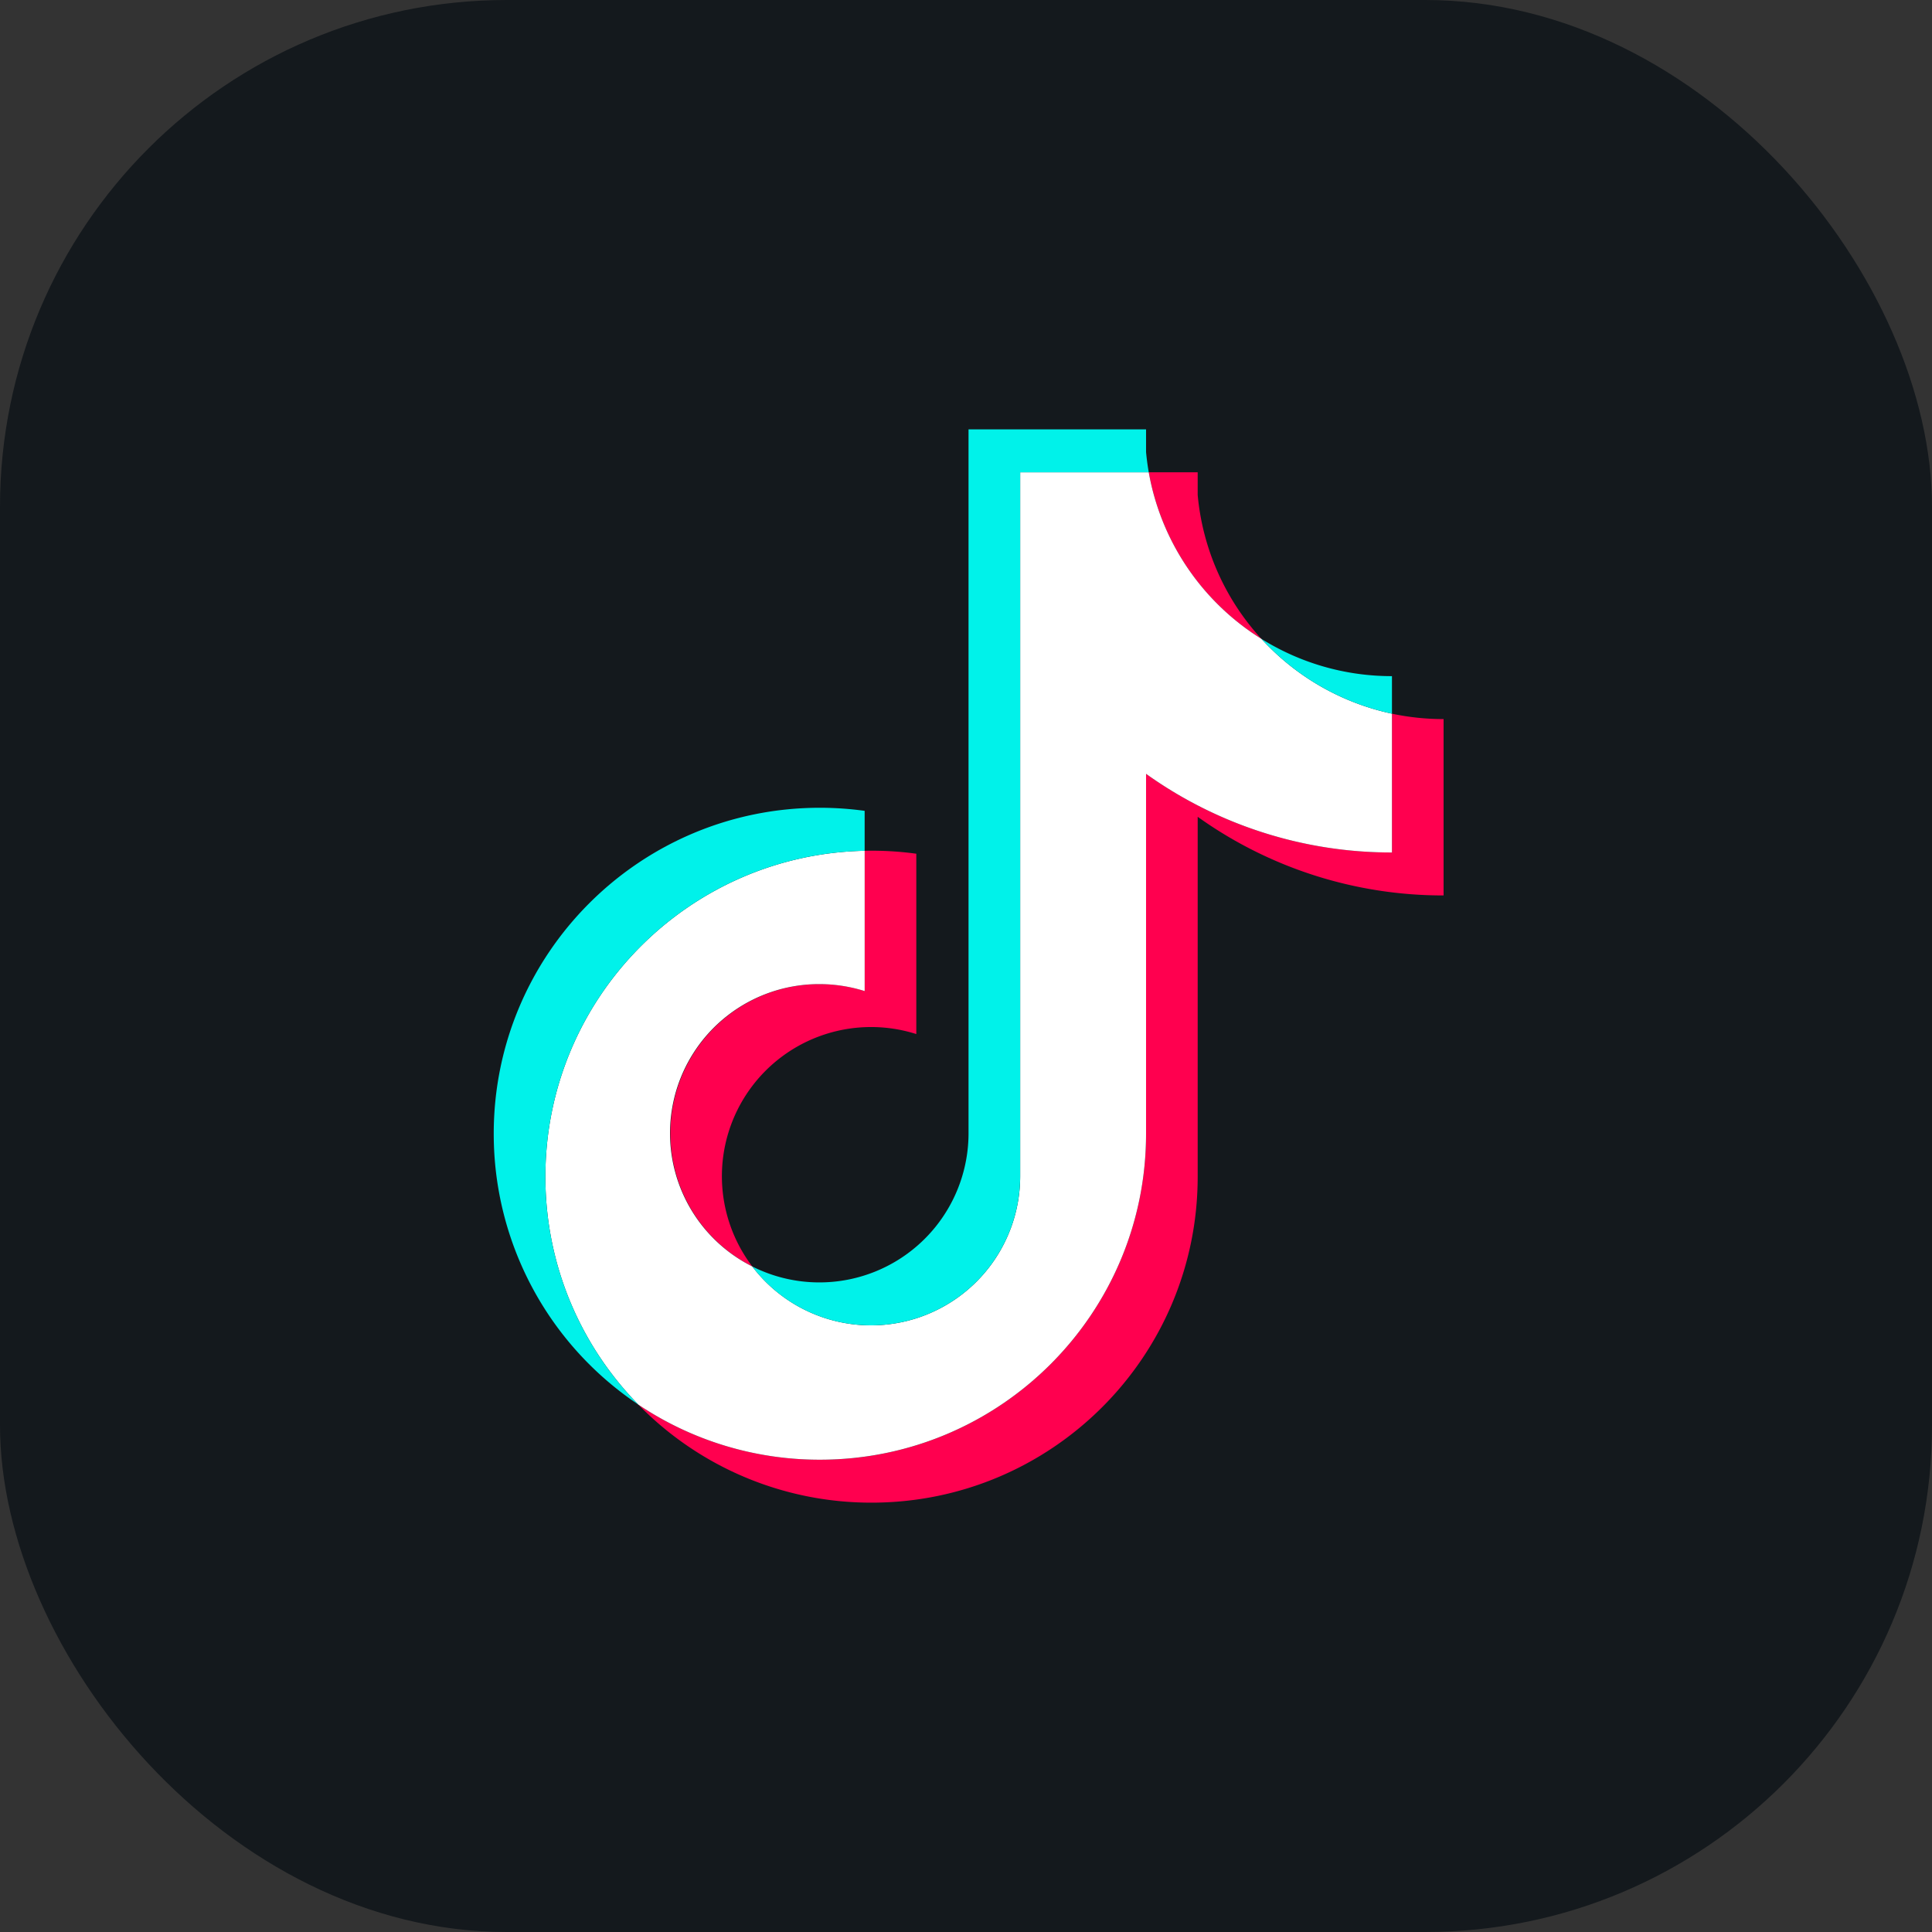
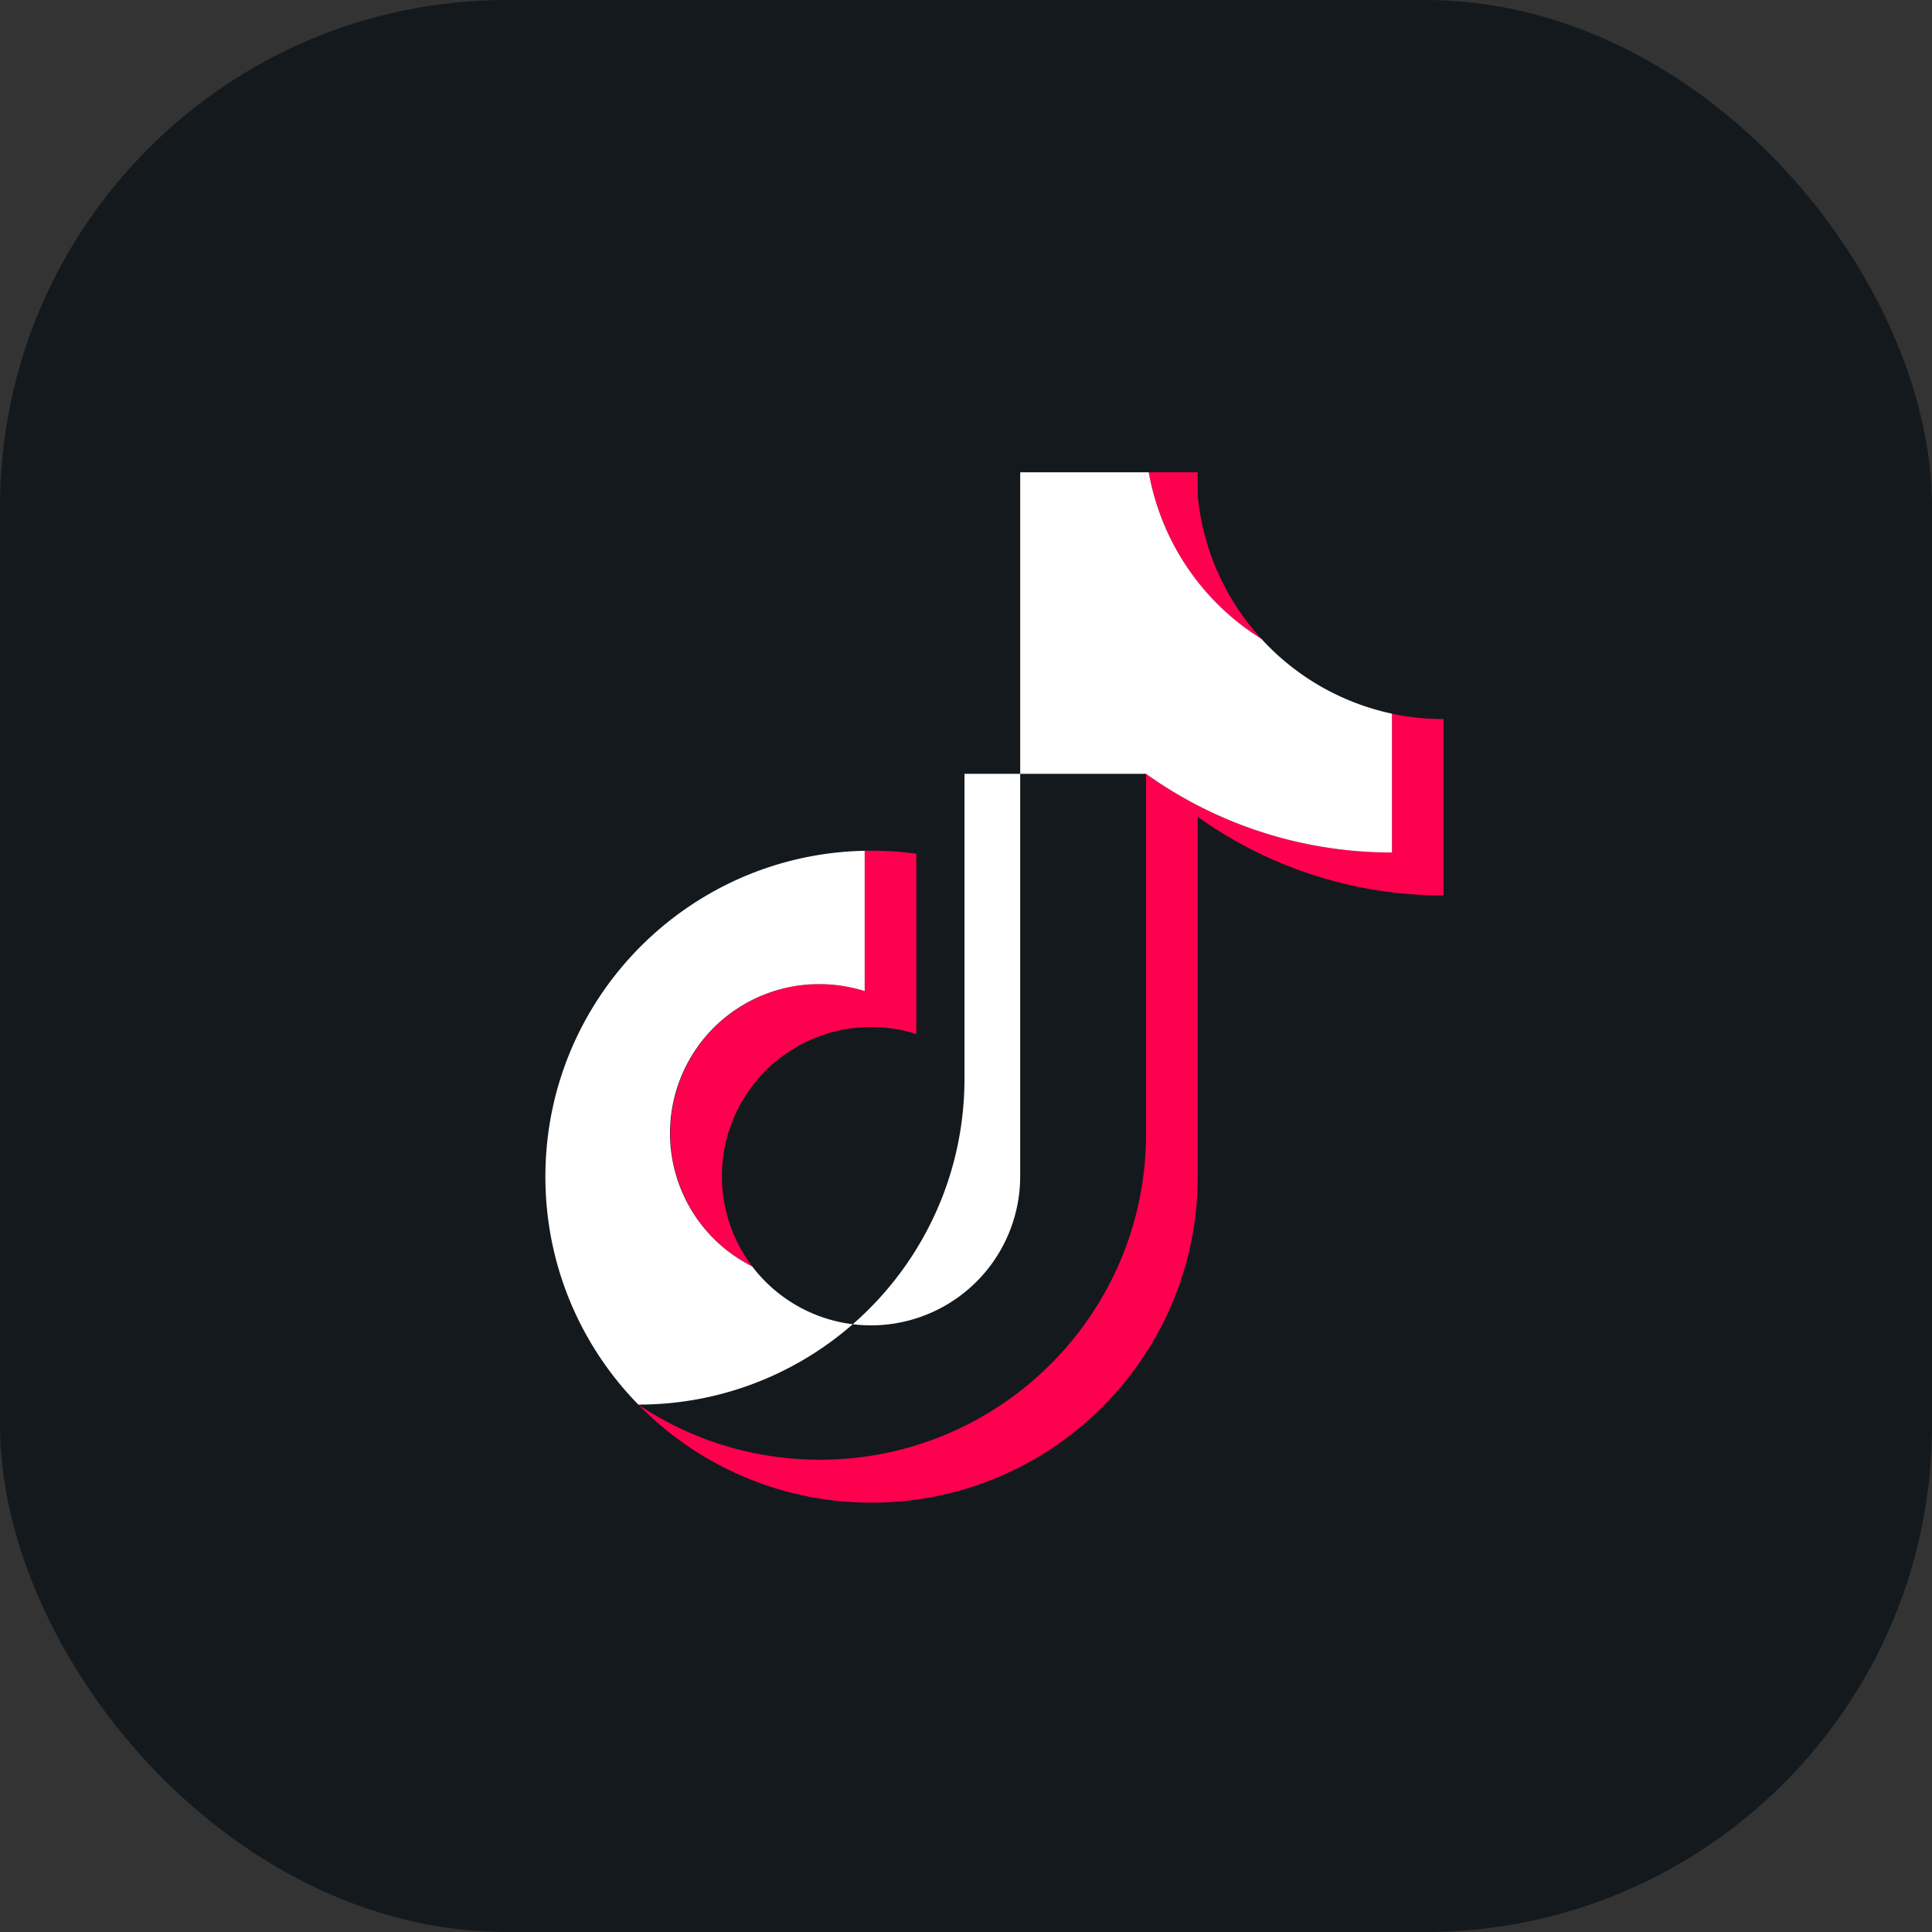
<svg xmlns="http://www.w3.org/2000/svg" width="61" height="61" viewBox="0 0 61 61" fill="none">
  <rect x="0" y="0" width="61" height="61" fill="#333333" stroke="none" />
  <rect width="61" height="61" rx="16" fill="#14191D" />
  <path d="M37.815 25.789a13.31 13.31 0 007.764 2.483v-5.568a7.865 7.865 0 01-1.63-.17v4.382c-2.895 0-5.576-.92-7.764-2.483v11.363c0 5.685-4.61 10.293-10.298 10.293-2.122 0-4.094-.641-5.733-1.741a10.27 10.27 0 007.363 3.096c5.688 0 10.298-4.607 10.298-10.292V25.789zm2.012-5.618a7.76 7.76 0 01-2.012-4.544v-.716H36.27a7.796 7.796 0 003.556 5.26zM23.752 39.986a4.71 4.71 0 015.179-7.337v-5.694a10.402 10.402 0 00-1.63-.093v4.43a4.71 4.71 0 00-3.549 8.693z" fill="#FF004F" />
-   <path d="M36.185 24.433a13.313 13.313 0 007.764 2.483v-4.383a7.793 7.793 0 01-4.122-2.362 7.795 7.795 0 01-3.557-5.26h-4.059v22.24a4.71 4.71 0 01-8.46 2.835 4.707 4.707 0 012.12-8.914c.498 0 .978.078 1.43.22v-4.43c-5.588.115-10.081 4.678-10.081 10.29 0 2.801 1.118 5.34 2.934 7.196a10.251 10.251 0 005.733 1.74c5.687 0 10.298-4.607 10.298-10.292V24.433z" fill="#fff" />
-   <path d="M43.949 22.533v-1.185a7.766 7.766 0 01-4.122-1.177 7.788 7.788 0 004.122 2.362zm-7.679-7.622a7.955 7.955 0 01-.085-.64v-.715H30.58v22.24a4.71 4.71 0 01-6.83 4.19 4.71 4.71 0 008.46-2.834v-22.24h4.06zm-8.97 11.95v-1.26a10.4 10.4 0 00-1.413-.097c-5.687 0-10.298 4.608-10.298 10.292a10.28 10.28 0 004.566 8.552 10.254 10.254 0 01-2.935-7.196c0-5.612 4.493-10.175 10.08-10.29z" fill="#00F2EA" />
+   <path d="M36.185 24.433a13.313 13.313 0 007.764 2.483v-4.383a7.793 7.793 0 01-4.122-2.362 7.795 7.795 0 01-3.557-5.26h-4.059v22.24a4.71 4.71 0 01-8.46 2.835 4.707 4.707 0 012.12-8.914c.498 0 .978.078 1.43.22v-4.43c-5.588.115-10.081 4.678-10.081 10.29 0 2.801 1.118 5.34 2.934 7.196c5.687 0 10.298-4.607 10.298-10.292V24.433z" fill="#fff" />
</svg>